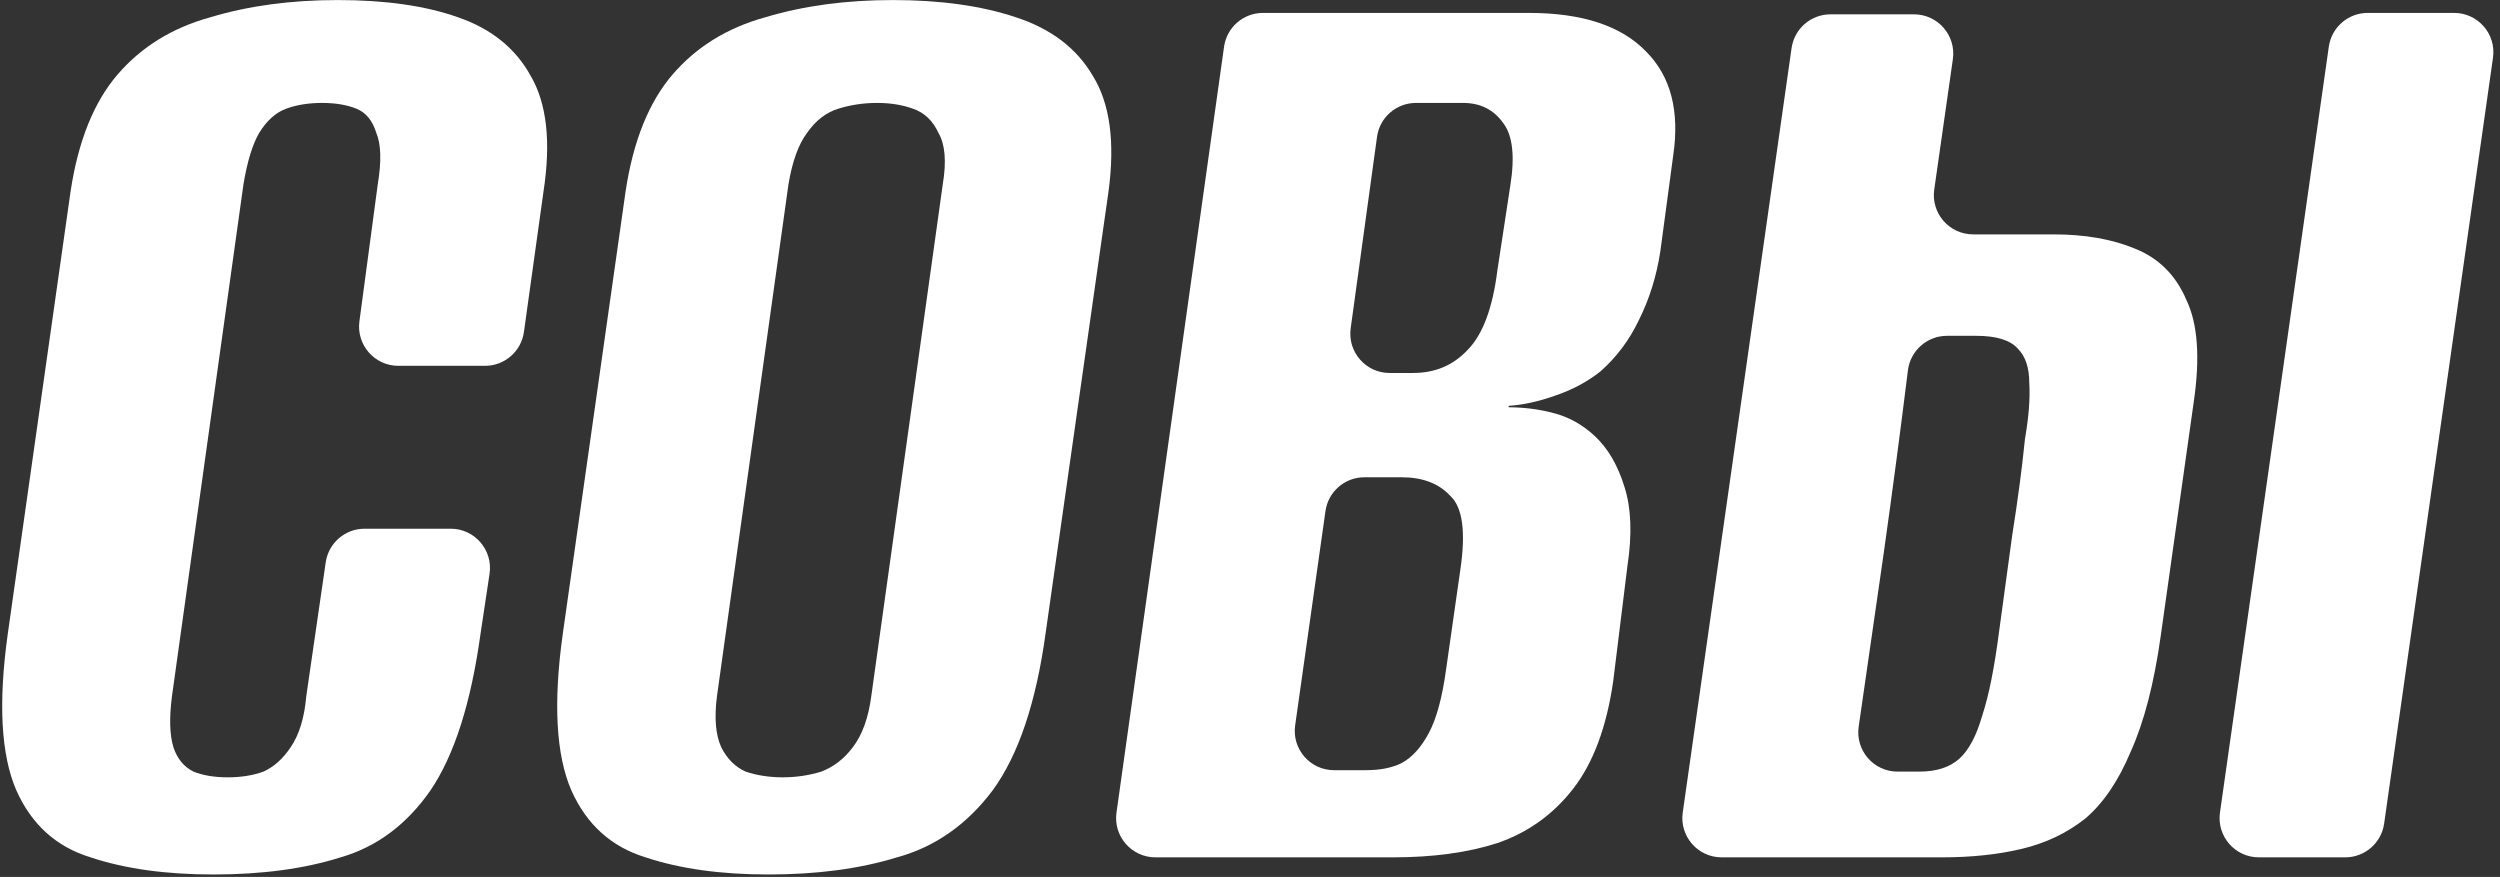
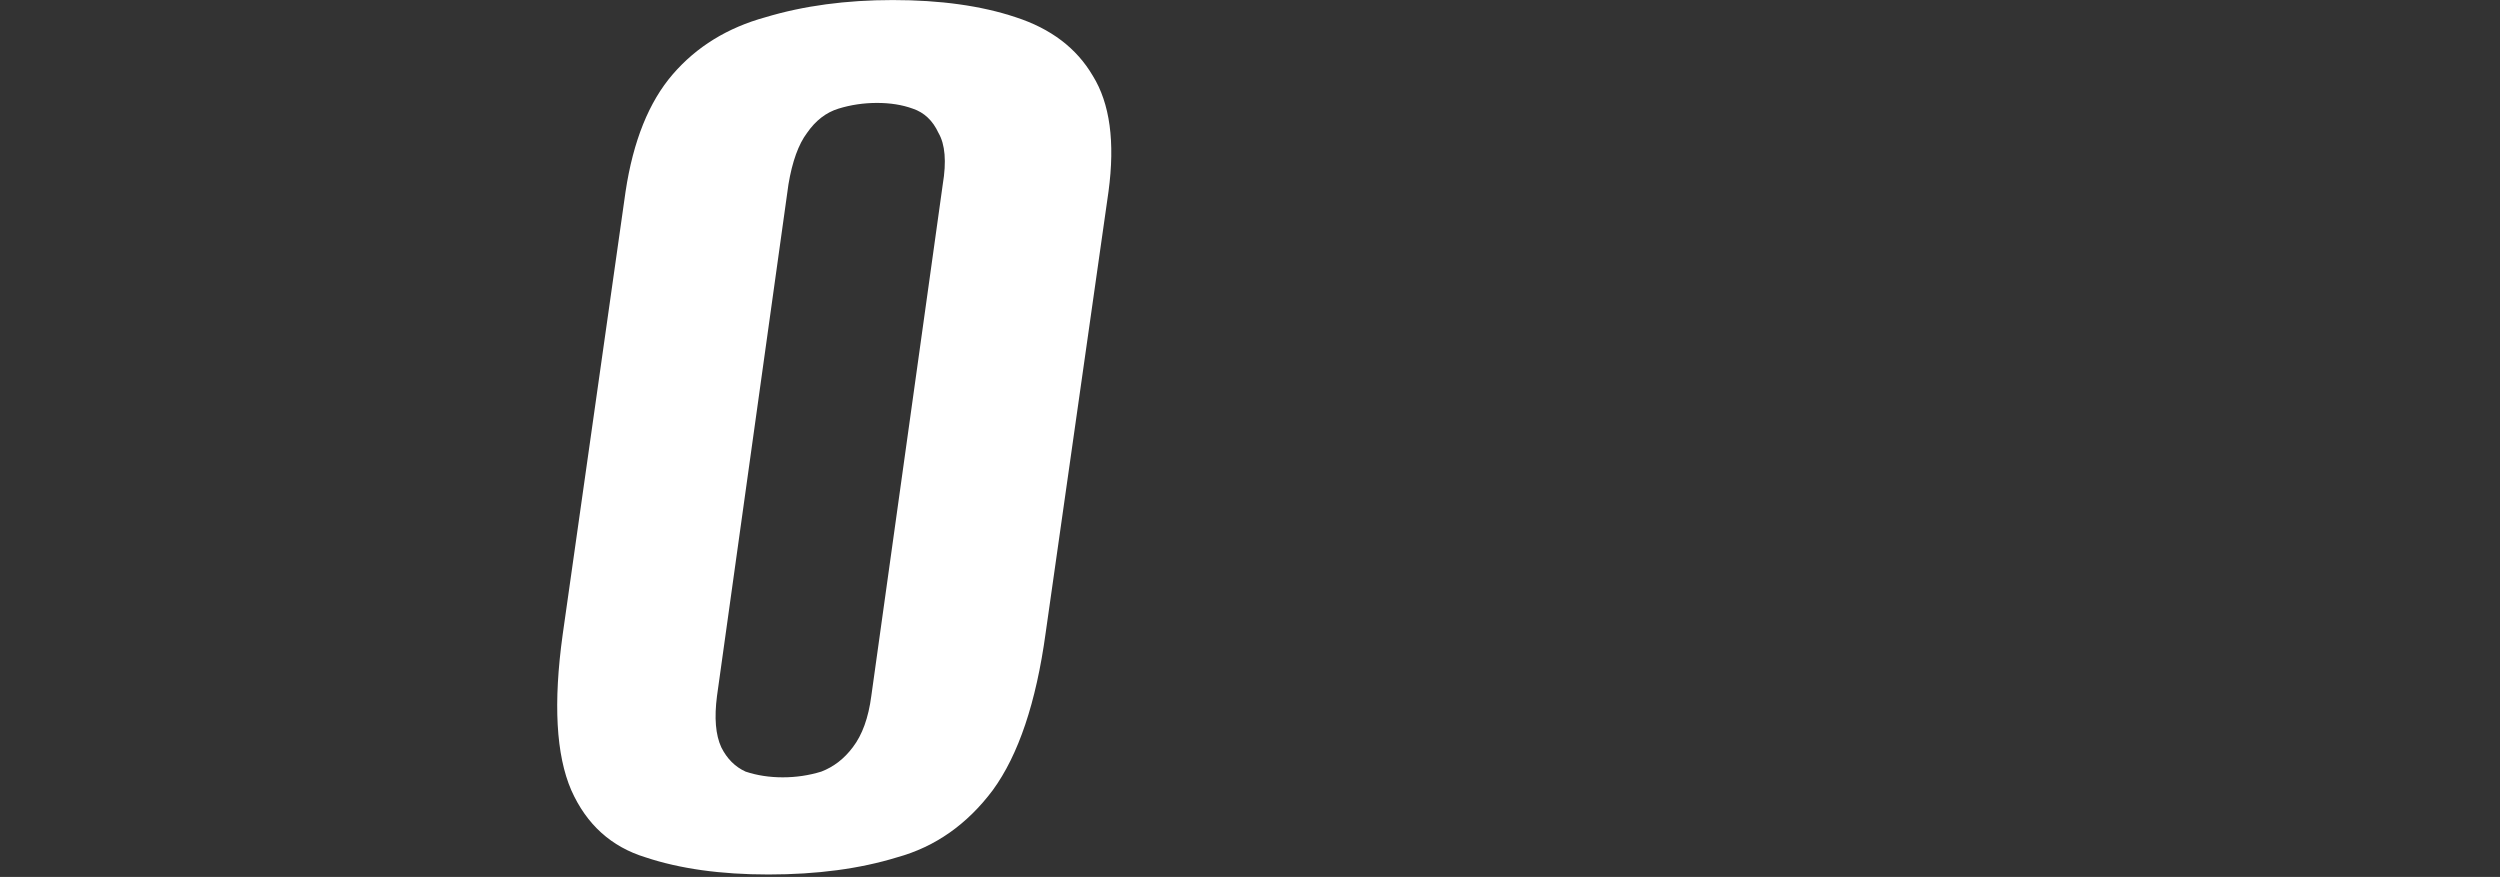
<svg xmlns="http://www.w3.org/2000/svg" width="382" height="134" viewBox="0 0 382 134" fill="none">
  <rect x="0" y="0" width="382" height="134" fill="#333333" stroke="none" />
-   <path d="M263.063 131.002C259.413 131.002 256.609 127.77 257.123 124.156L273.754 7.345C274.175 4.388 276.707 2.191 279.694 2.191H292.458C296.11 2.191 298.914 5.425 298.398 9.04L295.552 28.964C295.035 32.579 297.84 35.813 301.491 35.813H313.786C318.589 35.813 322.737 36.541 326.23 37.996C329.869 39.451 332.489 42.071 334.09 45.856C335.836 49.494 336.2 54.734 335.181 61.575L330.16 97.162C329.141 104.439 327.613 110.334 325.575 114.846C323.683 119.358 321.354 122.778 318.589 125.107C315.823 127.29 312.621 128.818 308.983 129.692C305.344 130.565 301.269 131.002 296.757 131.002H263.063ZM284.007 111.031C283.479 114.653 286.286 117.902 289.946 117.902H293.263C295.883 117.902 297.921 117.247 299.376 115.937C300.832 114.627 301.996 112.444 302.87 109.388C303.888 106.331 304.762 101.965 305.489 96.288C306.072 92.067 306.727 87.264 307.454 81.879C308.328 76.348 308.983 71.399 309.419 67.033C310.001 63.685 310.22 60.847 310.074 58.518C310.074 56.19 309.492 54.443 308.328 53.279C307.163 51.969 305.053 51.314 301.996 51.314H297.495C294.458 51.314 291.901 53.583 291.528 56.598C290.39 65.817 289.149 75.19 287.805 84.717C286.539 93.579 285.273 102.351 284.007 111.031ZM345.151 131.002C341.501 131.002 338.697 127.771 339.211 124.157L355.844 7.128C356.265 4.171 358.797 1.973 361.785 1.973H374.989C378.639 1.973 381.443 5.204 380.93 8.817L364.296 125.846C363.876 128.804 361.343 131.002 358.356 131.002H345.151Z" fill="white" />
-   <path d="M176.542 131.002C172.897 131.002 170.093 127.777 170.6 124.167L187.036 7.138C187.452 4.176 189.986 1.973 192.978 1.973H233.609C241.76 1.973 247.727 3.938 251.512 7.867C255.296 11.652 256.679 16.964 255.66 23.805L253.695 38.433C253.113 42.217 252.021 45.71 250.42 48.912C248.965 51.969 247 54.589 244.525 56.772C242.488 58.373 240.159 59.61 237.539 60.483C235.08 61.351 232.765 61.859 230.594 62.009C230.567 62.011 230.542 62.022 230.523 62.041V62.041C230.454 62.111 230.503 62.23 230.602 62.231C232.977 62.251 235.216 62.542 237.321 63.103C239.65 63.685 241.76 64.85 243.652 66.596C245.69 68.488 247.218 71.108 248.237 74.456C249.256 77.658 249.401 81.661 248.674 86.464L246.49 104.148C245.472 111.134 243.434 116.592 240.377 120.522C237.321 124.452 233.464 127.217 228.806 128.818C224.294 130.274 218.982 131.002 212.869 131.002H176.542ZM197.899 110.843C197.388 114.455 200.192 117.684 203.84 117.684H208.72C210.904 117.684 212.723 117.32 214.179 116.592C215.78 115.719 217.162 114.191 218.327 112.007C219.491 109.824 220.364 106.622 220.947 102.401L223.13 87.119C224.003 81.297 223.494 77.512 221.602 75.766C219.855 73.874 217.381 72.928 214.179 72.928H208.473C205.484 72.928 202.951 75.128 202.532 78.087L197.899 110.843ZM206.383 50.172C205.888 53.777 208.689 56.99 212.328 56.99H215.925C219.273 56.99 222.038 55.826 224.221 53.497C226.55 51.168 228.078 47.093 228.806 41.271L230.771 28.39C231.499 23.878 231.135 20.676 229.679 18.784C228.224 16.746 226.186 15.727 223.566 15.727H216.353C213.355 15.727 210.818 17.94 210.409 20.909L206.383 50.172Z" fill="white" />
  <path d="M117.419 133.622C110.141 133.622 103.883 132.748 98.643 131.002C93.403 129.401 89.619 125.98 87.29 120.74C84.962 115.355 84.525 107.423 85.98 96.943L95.587 29.263C96.751 21.549 99.153 15.582 102.791 11.361C106.43 7.14 111.16 4.229 116.982 2.628C122.804 0.881 129.281 0.008 136.413 0.008C143.69 0.008 149.949 0.881 155.189 2.628C160.574 4.374 164.504 7.358 166.978 11.579C169.598 15.8 170.399 21.695 169.38 29.263L159.774 96.725C158.318 107.35 155.625 115.355 151.696 120.74C147.766 125.98 142.89 129.401 137.068 131.002C131.392 132.748 124.842 133.622 117.419 133.622ZM119.602 118.776C121.64 118.776 123.605 118.484 125.497 117.902C127.389 117.175 128.99 115.937 130.3 114.191C131.755 112.299 132.701 109.679 133.138 106.331L144.054 28.172C144.636 24.678 144.418 22.058 143.399 20.312C142.526 18.42 141.216 17.183 139.469 16.6C137.868 16.018 136.049 15.727 134.011 15.727C131.974 15.727 130.009 16.018 128.117 16.6C126.225 17.183 124.624 18.42 123.314 20.312C122.004 22.058 121.058 24.678 120.475 28.172L109.559 106.331C109.123 109.679 109.341 112.299 110.214 114.191C111.087 115.937 112.325 117.175 113.926 117.902C115.672 118.484 117.564 118.776 119.602 118.776Z" fill="white" />
-   <path d="M32.614 133.622C25.337 133.622 19.078 132.748 13.838 131.002C8.599 129.401 4.814 125.98 2.486 120.74C0.157 115.355 -0.28 107.423 1.176 96.943L10.782 29.263C11.946 21.549 14.348 15.582 17.986 11.361C21.625 7.14 26.356 4.229 32.178 2.628C37.999 0.881 44.476 0.008 51.608 0.008C58.886 0.008 64.999 0.881 69.947 2.628C75.042 4.374 78.753 7.358 81.082 11.579C83.556 15.8 84.211 21.695 83.047 29.263L80.056 50.727C79.643 53.692 77.107 55.898 74.113 55.898H60.867C57.236 55.898 54.438 52.7 54.919 49.102L57.721 28.172C58.303 24.678 58.231 22.058 57.503 20.312C56.921 18.42 55.902 17.183 54.447 16.6C52.991 16.018 51.244 15.727 49.207 15.727C47.169 15.727 45.35 16.018 43.749 16.6C42.148 17.183 40.765 18.42 39.6 20.312C38.582 22.058 37.781 24.678 37.199 28.172L26.283 106.331C25.846 109.679 25.919 112.299 26.501 114.191C27.083 115.937 28.102 117.175 29.558 117.902C31.013 118.484 32.76 118.776 34.797 118.776C36.835 118.776 38.654 118.484 40.255 117.902C41.856 117.175 43.239 115.937 44.404 114.191C45.714 112.299 46.514 109.679 46.805 106.331L49.77 85.925C50.199 82.975 52.727 80.787 55.708 80.787H68.87C72.54 80.787 75.35 84.052 74.803 87.681L73.441 96.725C71.985 107.35 69.438 115.355 65.799 120.74C62.16 125.98 57.576 129.401 52.045 131.002C46.514 132.748 40.037 133.622 32.614 133.622Z" fill="white" />
</svg>